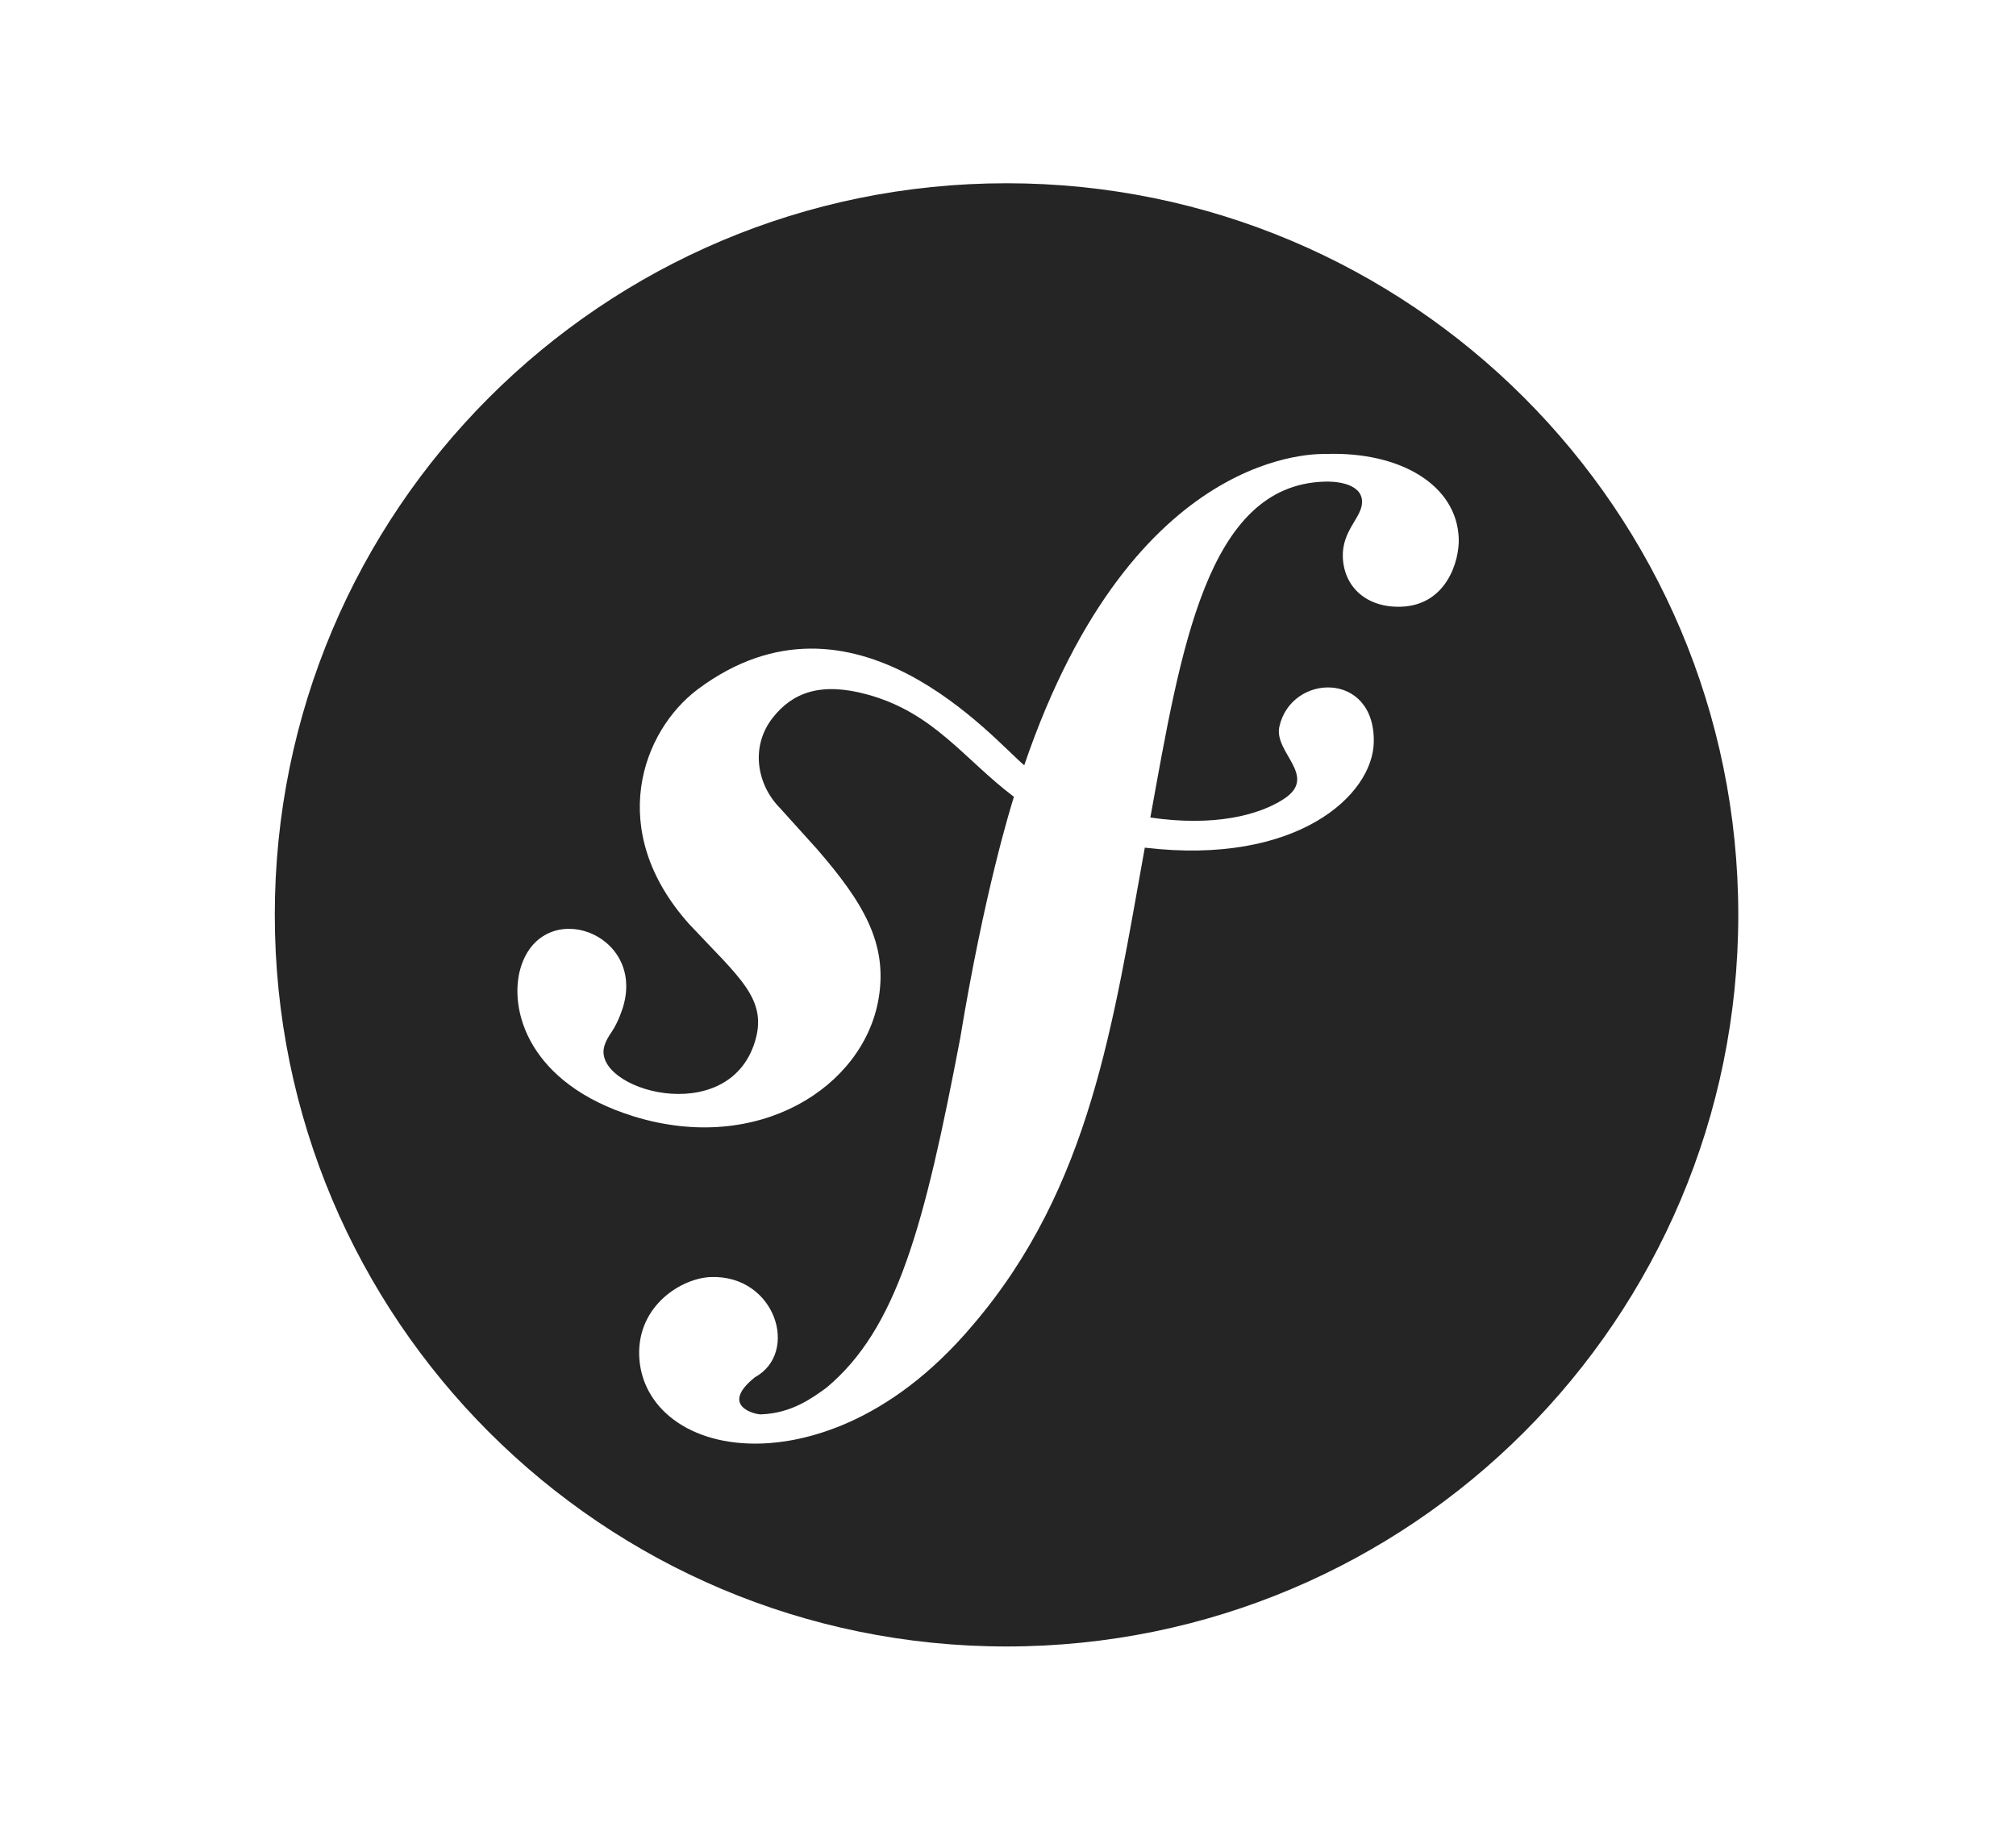
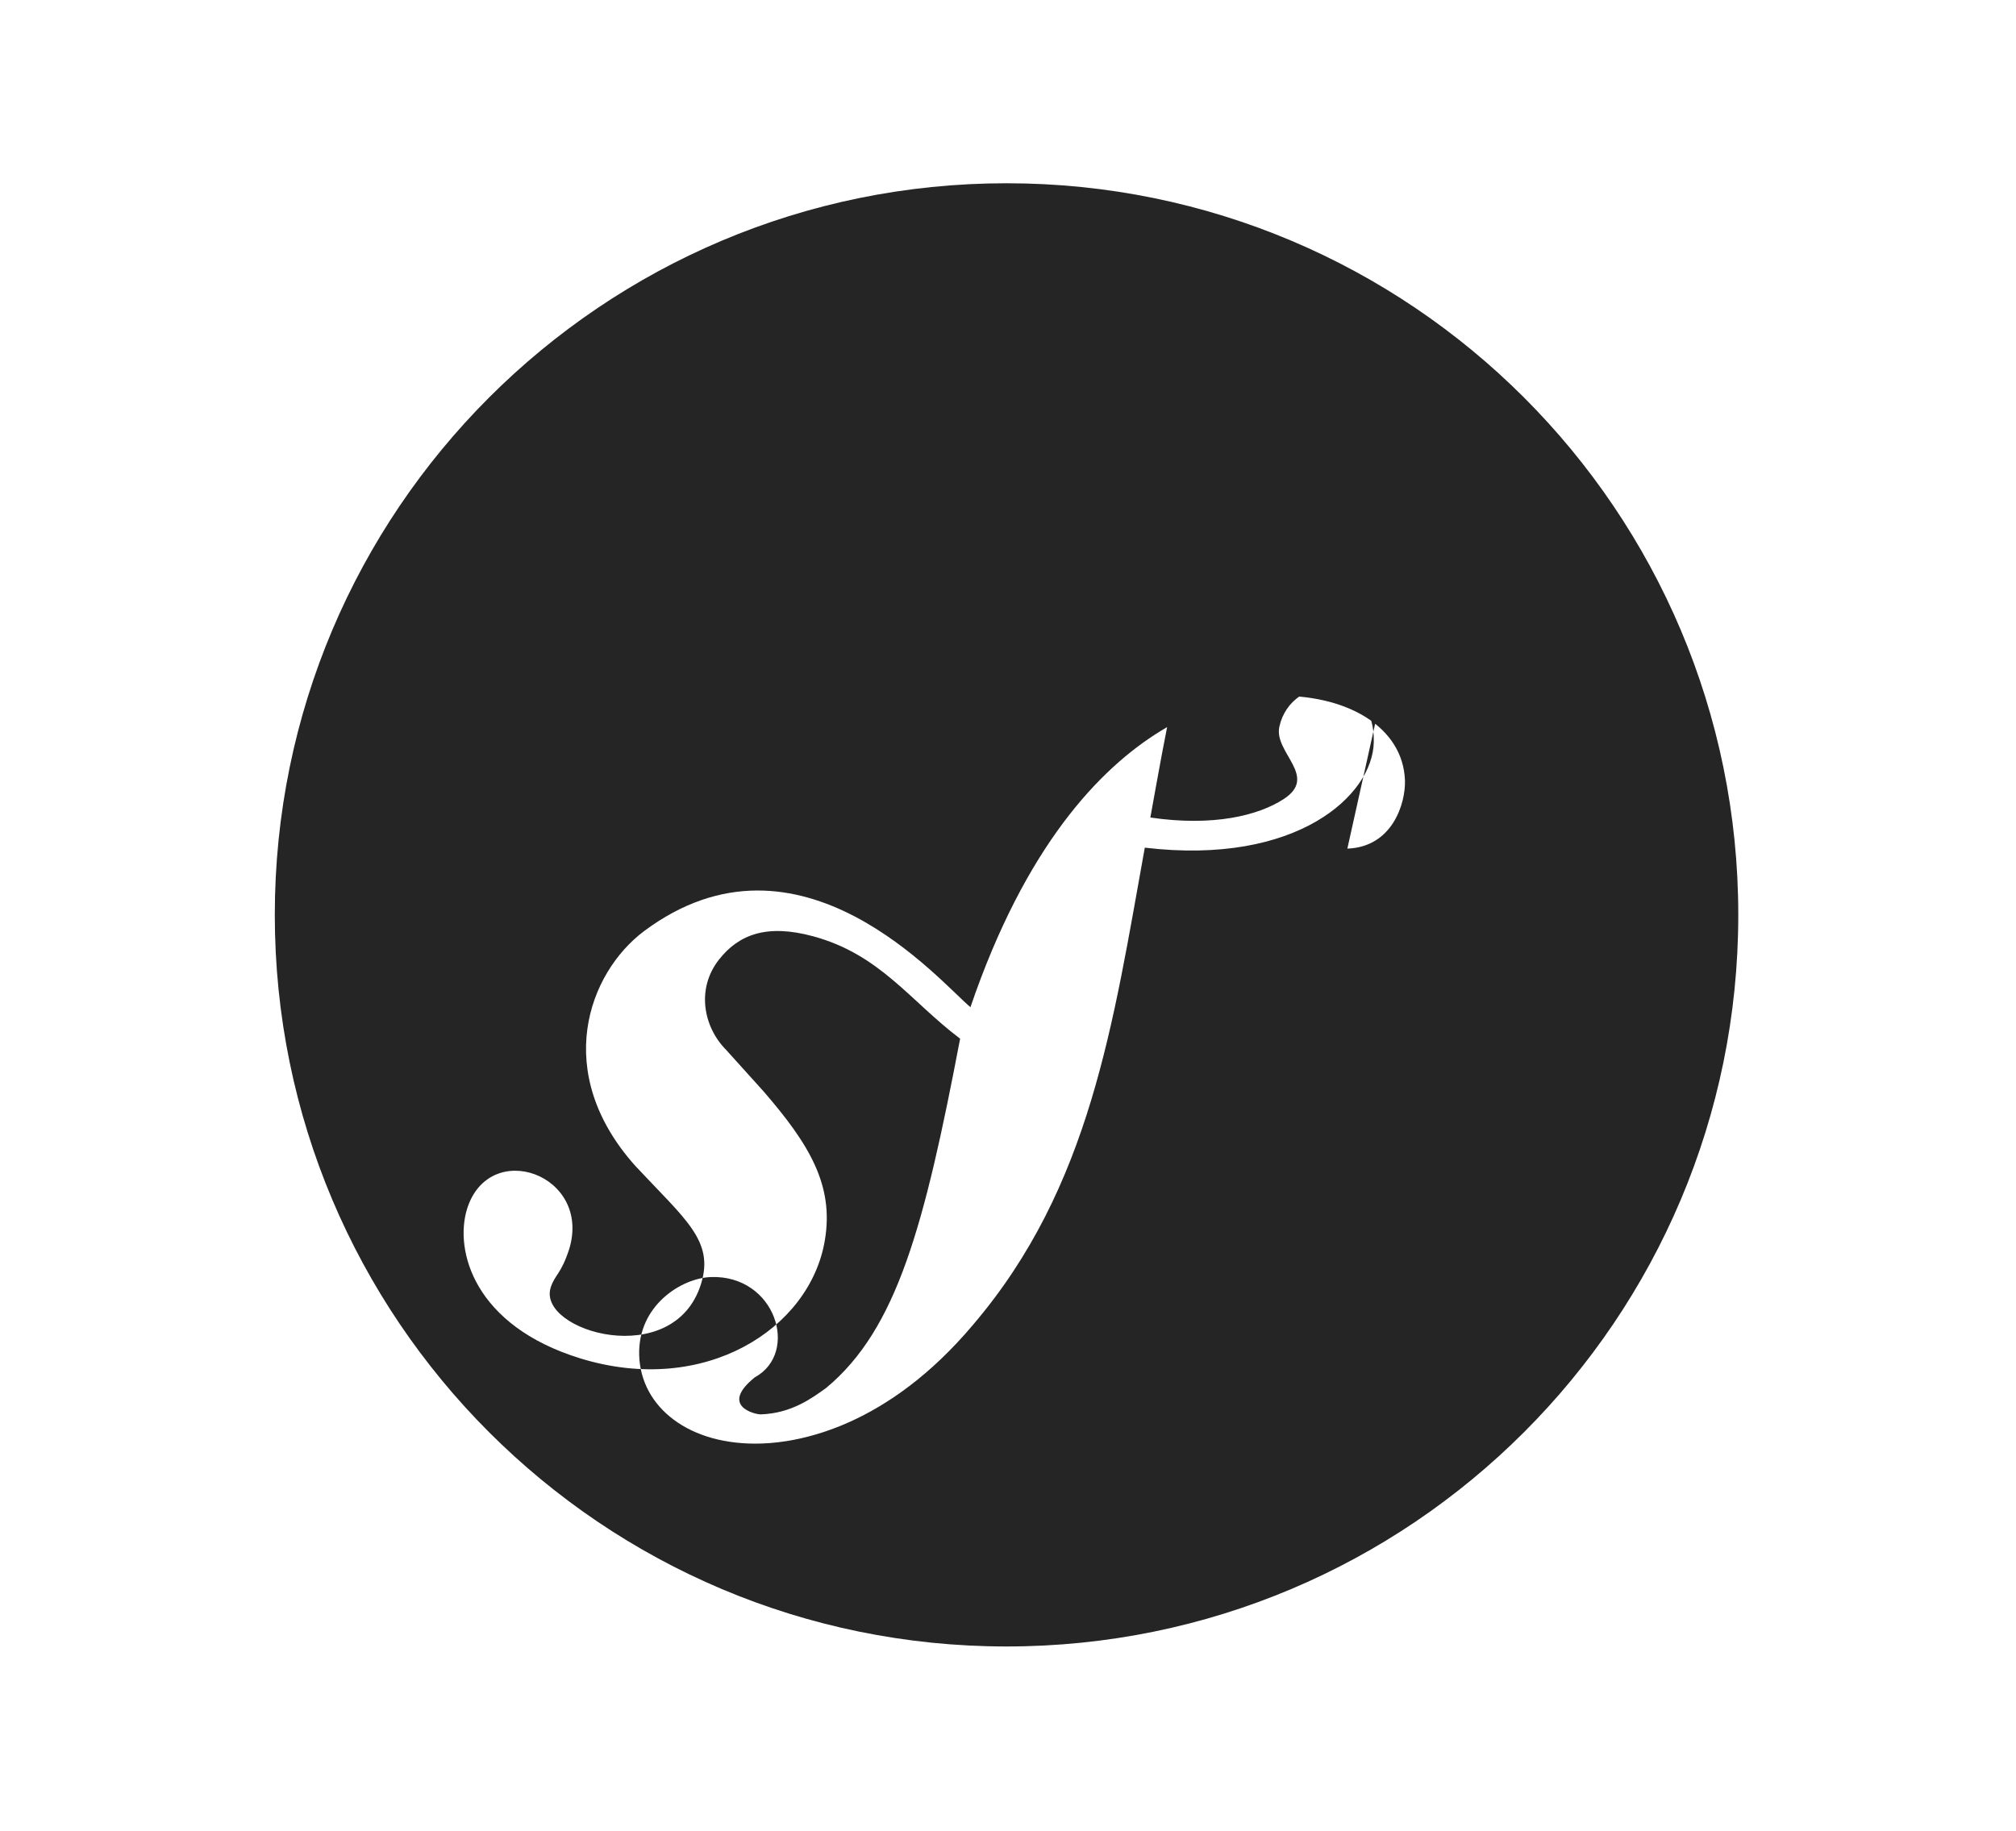
<svg xmlns="http://www.w3.org/2000/svg" xmlns:ns1="http://www.serif.com/" width="100%" height="100%" viewBox="0 0 459 417" version="1.1" xml:space="preserve" style="fill-rule:evenodd;clip-rule:evenodd;stroke-linejoin:round;stroke-miterlimit:2;">
  <g id="HEADER" />
  <g id="Main-Layers" ns1:id="Main Layers" />
-   <path d="M229.167,41.731c-92.034,0 -166.602,74.568 -166.602,166.602c-0,92.034 74.568,166.602 166.602,166.602c92.034,0 166.602,-74.568 166.602,-166.602c-0,-92.034 -74.568,-166.602 -166.602,-166.602Zm89.844,96.428c-7.706,0.276 -13.033,-4.333 -13.282,-11.333c-0.181,-6.167 4.488,-9.028 4.387,-12.663c-0.154,-4.401 -6.825,-4.582 -8.646,-4.481c-26.723,0.867 -32.641,38.292 -39.561,76.483c14.397,2.116 24.621,-0.484 30.324,-4.179c8.062,-5.206 -2.243,-10.561 -0.953,-16.499c2.687,-12.2 21.866,-12.764 21.497,3.56c-0.242,11.998 -17.413,28.088 -52.13,23.983c-7.229,39.985 -12.328,77.255 -39.098,108.641c-19.482,23.15 -39.233,26.75 -48.086,27.046c-16.56,0.571 -27.543,-8.27 -27.933,-20.046c-0.376,-11.42 9.707,-17.642 16.331,-17.863c14.705,-0.504 20.234,17.245 9.996,22.84c-8.122,6.524 0.074,8.472 1.377,8.432c7,-0.242 11.649,-3.702 14.9,-6.046c16.123,-13.436 22.33,-36.855 30.465,-79.506c5.502,-33.361 11.421,-52.399 12.247,-55.086c-11.373,-8.566 -18.192,-19.18 -33.488,-23.324c-10.487,-2.842 -16.875,-0.424 -21.37,5.26c-5.32,6.718 -3.553,15.451 1.593,20.624l8.484,9.405c10.419,12.044 16.123,21.409 13.973,34.005c-3.399,20.106 -27.355,35.537 -55.677,26.831c-24.184,-7.463 -28.685,-24.56 -25.783,-34.006c5.045,-16.223 28.457,-7.873 23.257,9.137c-1.874,5.777 -3.305,5.831 -4.219,8.779c-3.063,9.923 28.115,19.079 34.261,-0.933c3.003,-9.754 -3.56,-14.584 -14.947,-26.77c-19.126,-21.329 -10.749,-43.995 1.982,-53.521c35.477,-26.435 67.528,11.769 74.285,17.338c24.97,-73.224 67.535,-70.846 68.811,-70.893c16.902,-0.544 29.686,7.114 30.116,19.247c0.168,5.165 -2.801,15.175 -13.113,15.538Z" style="fill:#252525;fill-rule:nonzero;" />
+   <path d="M229.167,41.731c-92.034,0 -166.602,74.568 -166.602,166.602c-0,92.034 74.568,166.602 166.602,166.602c92.034,0 166.602,-74.568 166.602,-166.602c-0,-92.034 -74.568,-166.602 -166.602,-166.602Zm89.844,96.428c-7.706,0.276 -13.033,-4.333 -13.282,-11.333c-0.181,-6.167 4.488,-9.028 4.387,-12.663c-0.154,-4.401 -6.825,-4.582 -8.646,-4.481c-26.723,0.867 -32.641,38.292 -39.561,76.483c14.397,2.116 24.621,-0.484 30.324,-4.179c8.062,-5.206 -2.243,-10.561 -0.953,-16.499c2.687,-12.2 21.866,-12.764 21.497,3.56c-0.242,11.998 -17.413,28.088 -52.13,23.983c-7.229,39.985 -12.328,77.255 -39.098,108.641c-19.482,23.15 -39.233,26.75 -48.086,27.046c-16.56,0.571 -27.543,-8.27 -27.933,-20.046c-0.376,-11.42 9.707,-17.642 16.331,-17.863c14.705,-0.504 20.234,17.245 9.996,22.84c-8.122,6.524 0.074,8.472 1.377,8.432c7,-0.242 11.649,-3.702 14.9,-6.046c16.123,-13.436 22.33,-36.855 30.465,-79.506c-11.373,-8.566 -18.192,-19.18 -33.488,-23.324c-10.487,-2.842 -16.875,-0.424 -21.37,5.26c-5.32,6.718 -3.553,15.451 1.593,20.624l8.484,9.405c10.419,12.044 16.123,21.409 13.973,34.005c-3.399,20.106 -27.355,35.537 -55.677,26.831c-24.184,-7.463 -28.685,-24.56 -25.783,-34.006c5.045,-16.223 28.457,-7.873 23.257,9.137c-1.874,5.777 -3.305,5.831 -4.219,8.779c-3.063,9.923 28.115,19.079 34.261,-0.933c3.003,-9.754 -3.56,-14.584 -14.947,-26.77c-19.126,-21.329 -10.749,-43.995 1.982,-53.521c35.477,-26.435 67.528,11.769 74.285,17.338c24.97,-73.224 67.535,-70.846 68.811,-70.893c16.902,-0.544 29.686,7.114 30.116,19.247c0.168,5.165 -2.801,15.175 -13.113,15.538Z" style="fill:#252525;fill-rule:nonzero;" />
</svg>